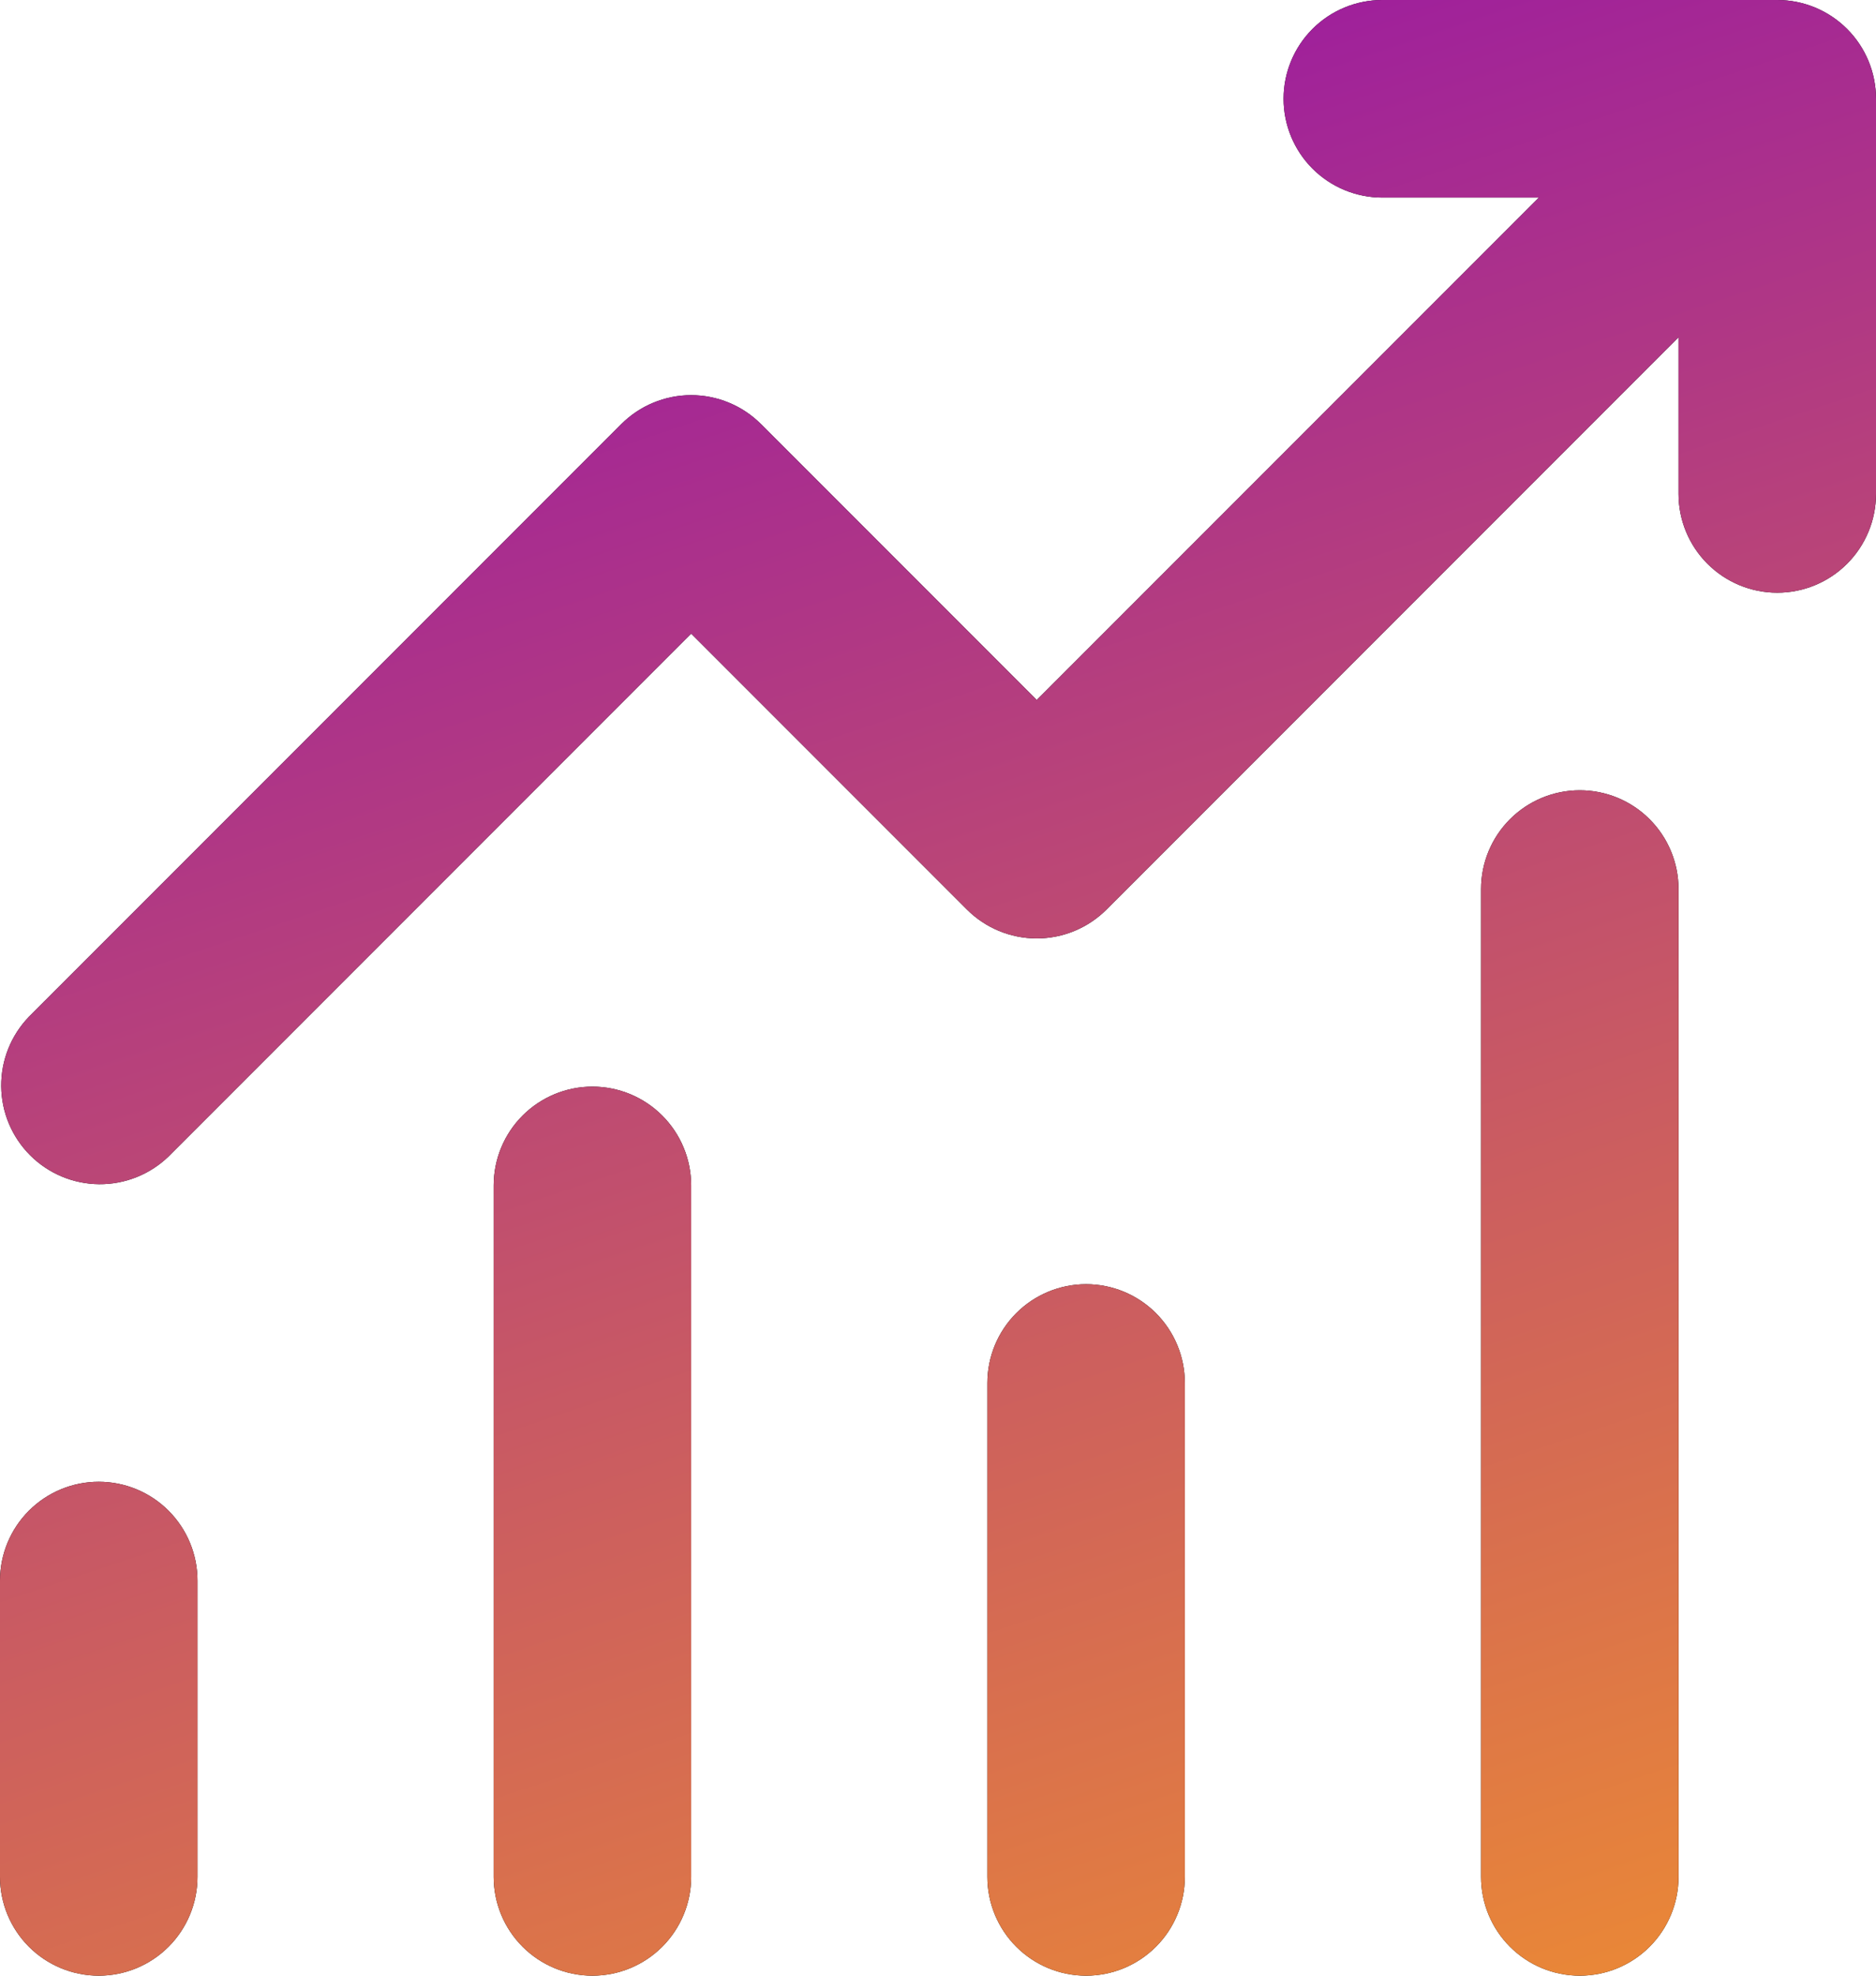
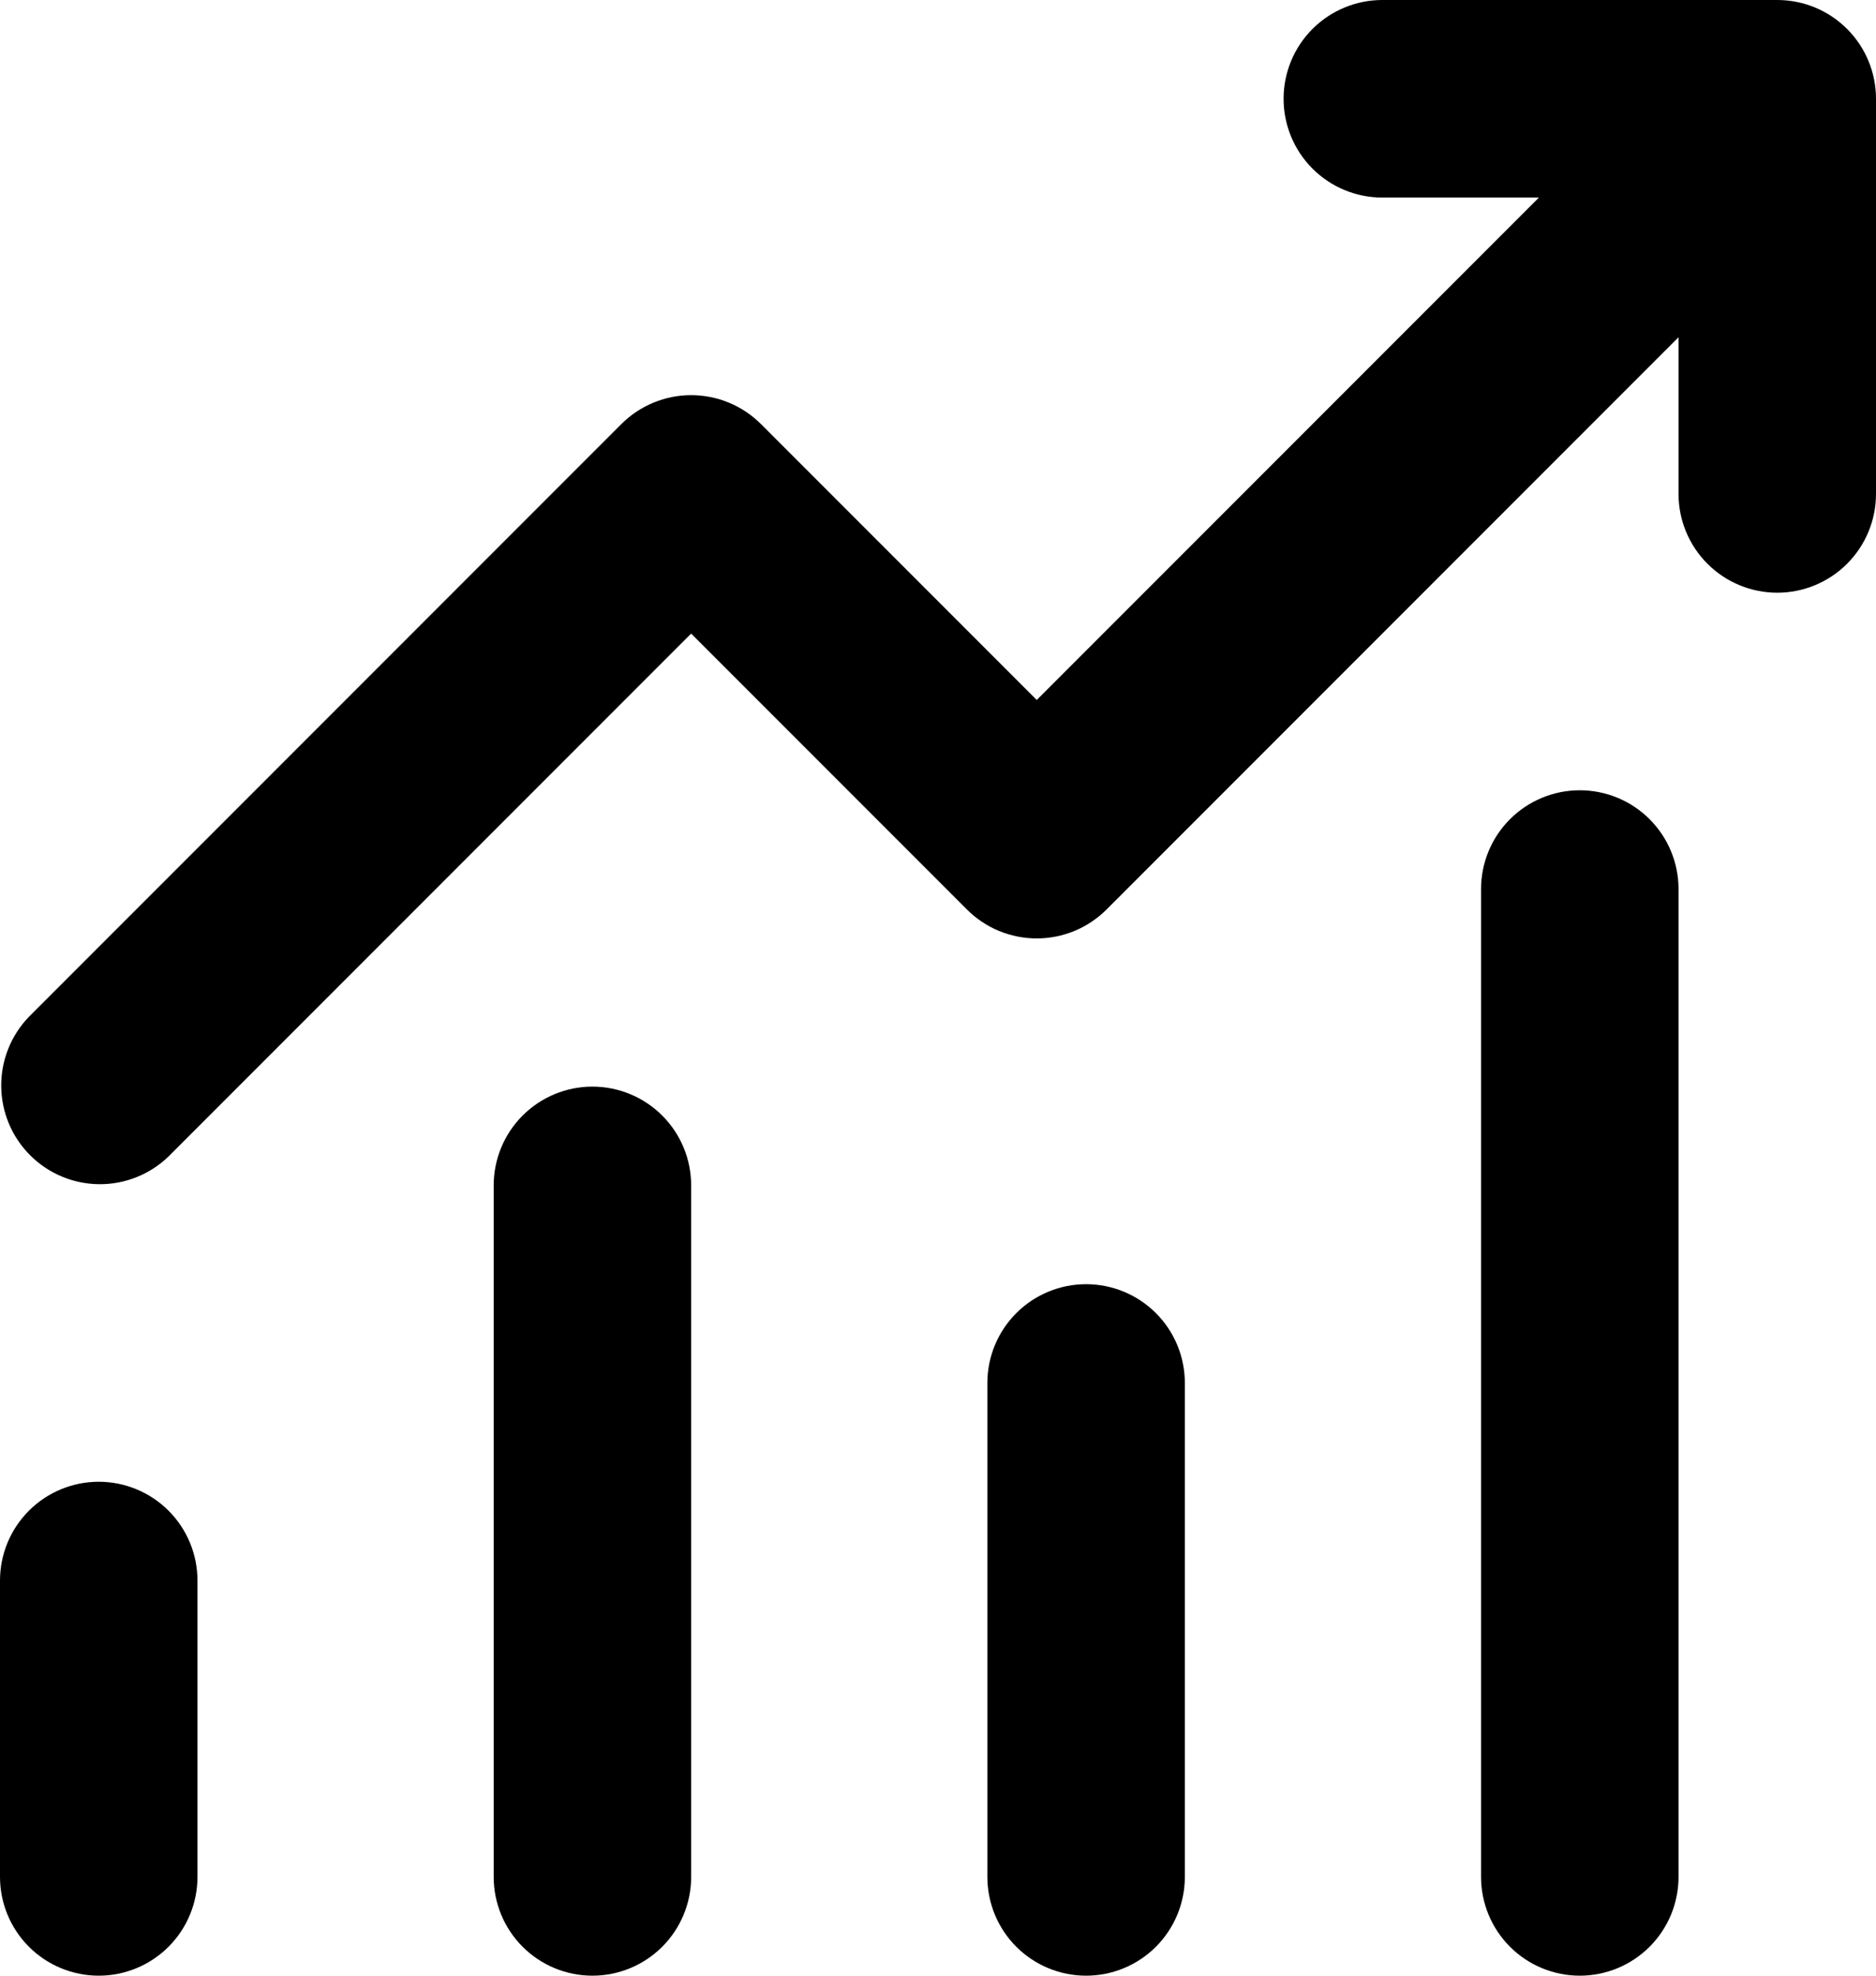
<svg xmlns="http://www.w3.org/2000/svg" width="228" height="240" viewBox="0 0 228 240" fill="none">
  <path d="M168 24C164.817 24 161.765 22.736 159.515 20.485C157.264 18.235 156 15.183 156 12C156 8.817 157.264 5.765 159.515 3.515C161.765 1.264 164.817 0 168 0H216C219.183 0 222.235 1.264 224.485 3.515C226.736 5.765 228 8.817 228 12V60C228 63.183 226.736 66.235 224.485 68.485C222.235 70.736 219.183 72 216 72C212.817 72 209.765 70.736 207.515 68.485C205.264 66.235 204 63.183 204 60V40.968L134.484 110.484C132.234 112.734 129.182 113.997 126 113.997C122.818 113.997 119.766 112.734 117.516 110.484L84 76.968L20.484 140.484C18.221 142.67 15.19 143.879 12.043 143.852C8.897 143.825 5.887 142.563 3.662 140.338C1.437 138.113 0.175 135.103 0.148 131.957C0.121 128.81 1.33 125.779 3.516 123.516L75.516 51.516C77.766 49.266 80.818 48.003 84 48.003C87.182 48.003 90.234 49.266 92.484 51.516L126 85.032L187.032 24H168ZM24 192V228C24 231.183 22.736 234.235 20.485 236.485C18.235 238.736 15.183 240 12 240C8.817 240 5.765 238.736 3.515 236.485C1.264 234.235 0 231.183 0 228V192C0 188.817 1.264 185.765 3.515 183.515C5.765 181.264 8.817 180 12 180C15.183 180 18.235 181.264 20.485 183.515C22.736 185.765 24 188.817 24 192ZM84 144C84 140.817 82.736 137.765 80.485 135.515C78.235 133.264 75.183 132 72 132C68.817 132 65.765 133.264 63.515 135.515C61.264 137.765 60 140.817 60 144V228C60 231.183 61.264 234.235 63.515 236.485C65.765 238.736 68.817 240 72 240C75.183 240 78.235 238.736 80.485 236.485C82.736 234.235 84 231.183 84 228V144ZM132 156C135.183 156 138.235 157.264 140.485 159.515C142.736 161.765 144 164.817 144 168V228C144 231.183 142.736 234.235 140.485 236.485C138.235 238.736 135.183 240 132 240C128.817 240 125.765 238.736 123.515 236.485C121.264 234.235 120 231.183 120 228V168C120 164.817 121.264 161.765 123.515 159.515C125.765 157.264 128.817 156 132 156ZM204 108C204 104.817 202.736 101.765 200.485 99.515C198.235 97.264 195.183 96 192 96C188.817 96 185.765 97.264 183.515 99.515C181.264 101.765 180 104.817 180 108V228C180 231.183 181.264 234.235 183.515 236.485C185.765 238.736 188.817 240 192 240C195.183 240 198.235 238.736 200.485 236.485C202.736 234.235 204 231.183 204 228V108Z" fill="black" />
-   <path d="M168 24C164.817 24 161.765 22.736 159.515 20.485C157.264 18.235 156 15.183 156 12C156 8.817 157.264 5.765 159.515 3.515C161.765 1.264 164.817 0 168 0H216C219.183 0 222.235 1.264 224.485 3.515C226.736 5.765 228 8.817 228 12V60C228 63.183 226.736 66.235 224.485 68.485C222.235 70.736 219.183 72 216 72C212.817 72 209.765 70.736 207.515 68.485C205.264 66.235 204 63.183 204 60V40.968L134.484 110.484C132.234 112.734 129.182 113.997 126 113.997C122.818 113.997 119.766 112.734 117.516 110.484L84 76.968L20.484 140.484C18.221 142.67 15.19 143.879 12.043 143.852C8.897 143.825 5.887 142.563 3.662 140.338C1.437 138.113 0.175 135.103 0.148 131.957C0.121 128.81 1.33 125.779 3.516 123.516L75.516 51.516C77.766 49.266 80.818 48.003 84 48.003C87.182 48.003 90.234 49.266 92.484 51.516L126 85.032L187.032 24H168ZM24 192V228C24 231.183 22.736 234.235 20.485 236.485C18.235 238.736 15.183 240 12 240C8.817 240 5.765 238.736 3.515 236.485C1.264 234.235 0 231.183 0 228V192C0 188.817 1.264 185.765 3.515 183.515C5.765 181.264 8.817 180 12 180C15.183 180 18.235 181.264 20.485 183.515C22.736 185.765 24 188.817 24 192ZM84 144C84 140.817 82.736 137.765 80.485 135.515C78.235 133.264 75.183 132 72 132C68.817 132 65.765 133.264 63.515 135.515C61.264 137.765 60 140.817 60 144V228C60 231.183 61.264 234.235 63.515 236.485C65.765 238.736 68.817 240 72 240C75.183 240 78.235 238.736 80.485 236.485C82.736 234.235 84 231.183 84 228V144ZM132 156C135.183 156 138.235 157.264 140.485 159.515C142.736 161.765 144 164.817 144 168V228C144 231.183 142.736 234.235 140.485 236.485C138.235 238.736 135.183 240 132 240C128.817 240 125.765 238.736 123.515 236.485C121.264 234.235 120 231.183 120 228V168C120 164.817 121.264 161.765 123.515 159.515C125.765 157.264 128.817 156 132 156ZM204 108C204 104.817 202.736 101.765 200.485 99.515C198.235 97.264 195.183 96 192 96C188.817 96 185.765 97.264 183.515 99.515C181.264 101.765 180 104.817 180 108V228C180 231.183 181.264 234.235 183.515 236.485C185.765 238.736 188.817 240 192 240C195.183 240 198.235 238.736 200.485 236.485C202.736 234.235 204 231.183 204 228V108Z" fill="url(#paint0_linear_782_12)" />
  <defs>
    <linearGradient id="paint0_linear_782_12" x1="0" y1="0" x2="95.985" y2="286.072" gradientUnits="userSpaceOnUse">
      <stop stop-color="#8F0AB1" />
      <stop offset="1" stop-color="#ED8C32" />
    </linearGradient>
  </defs>
</svg>